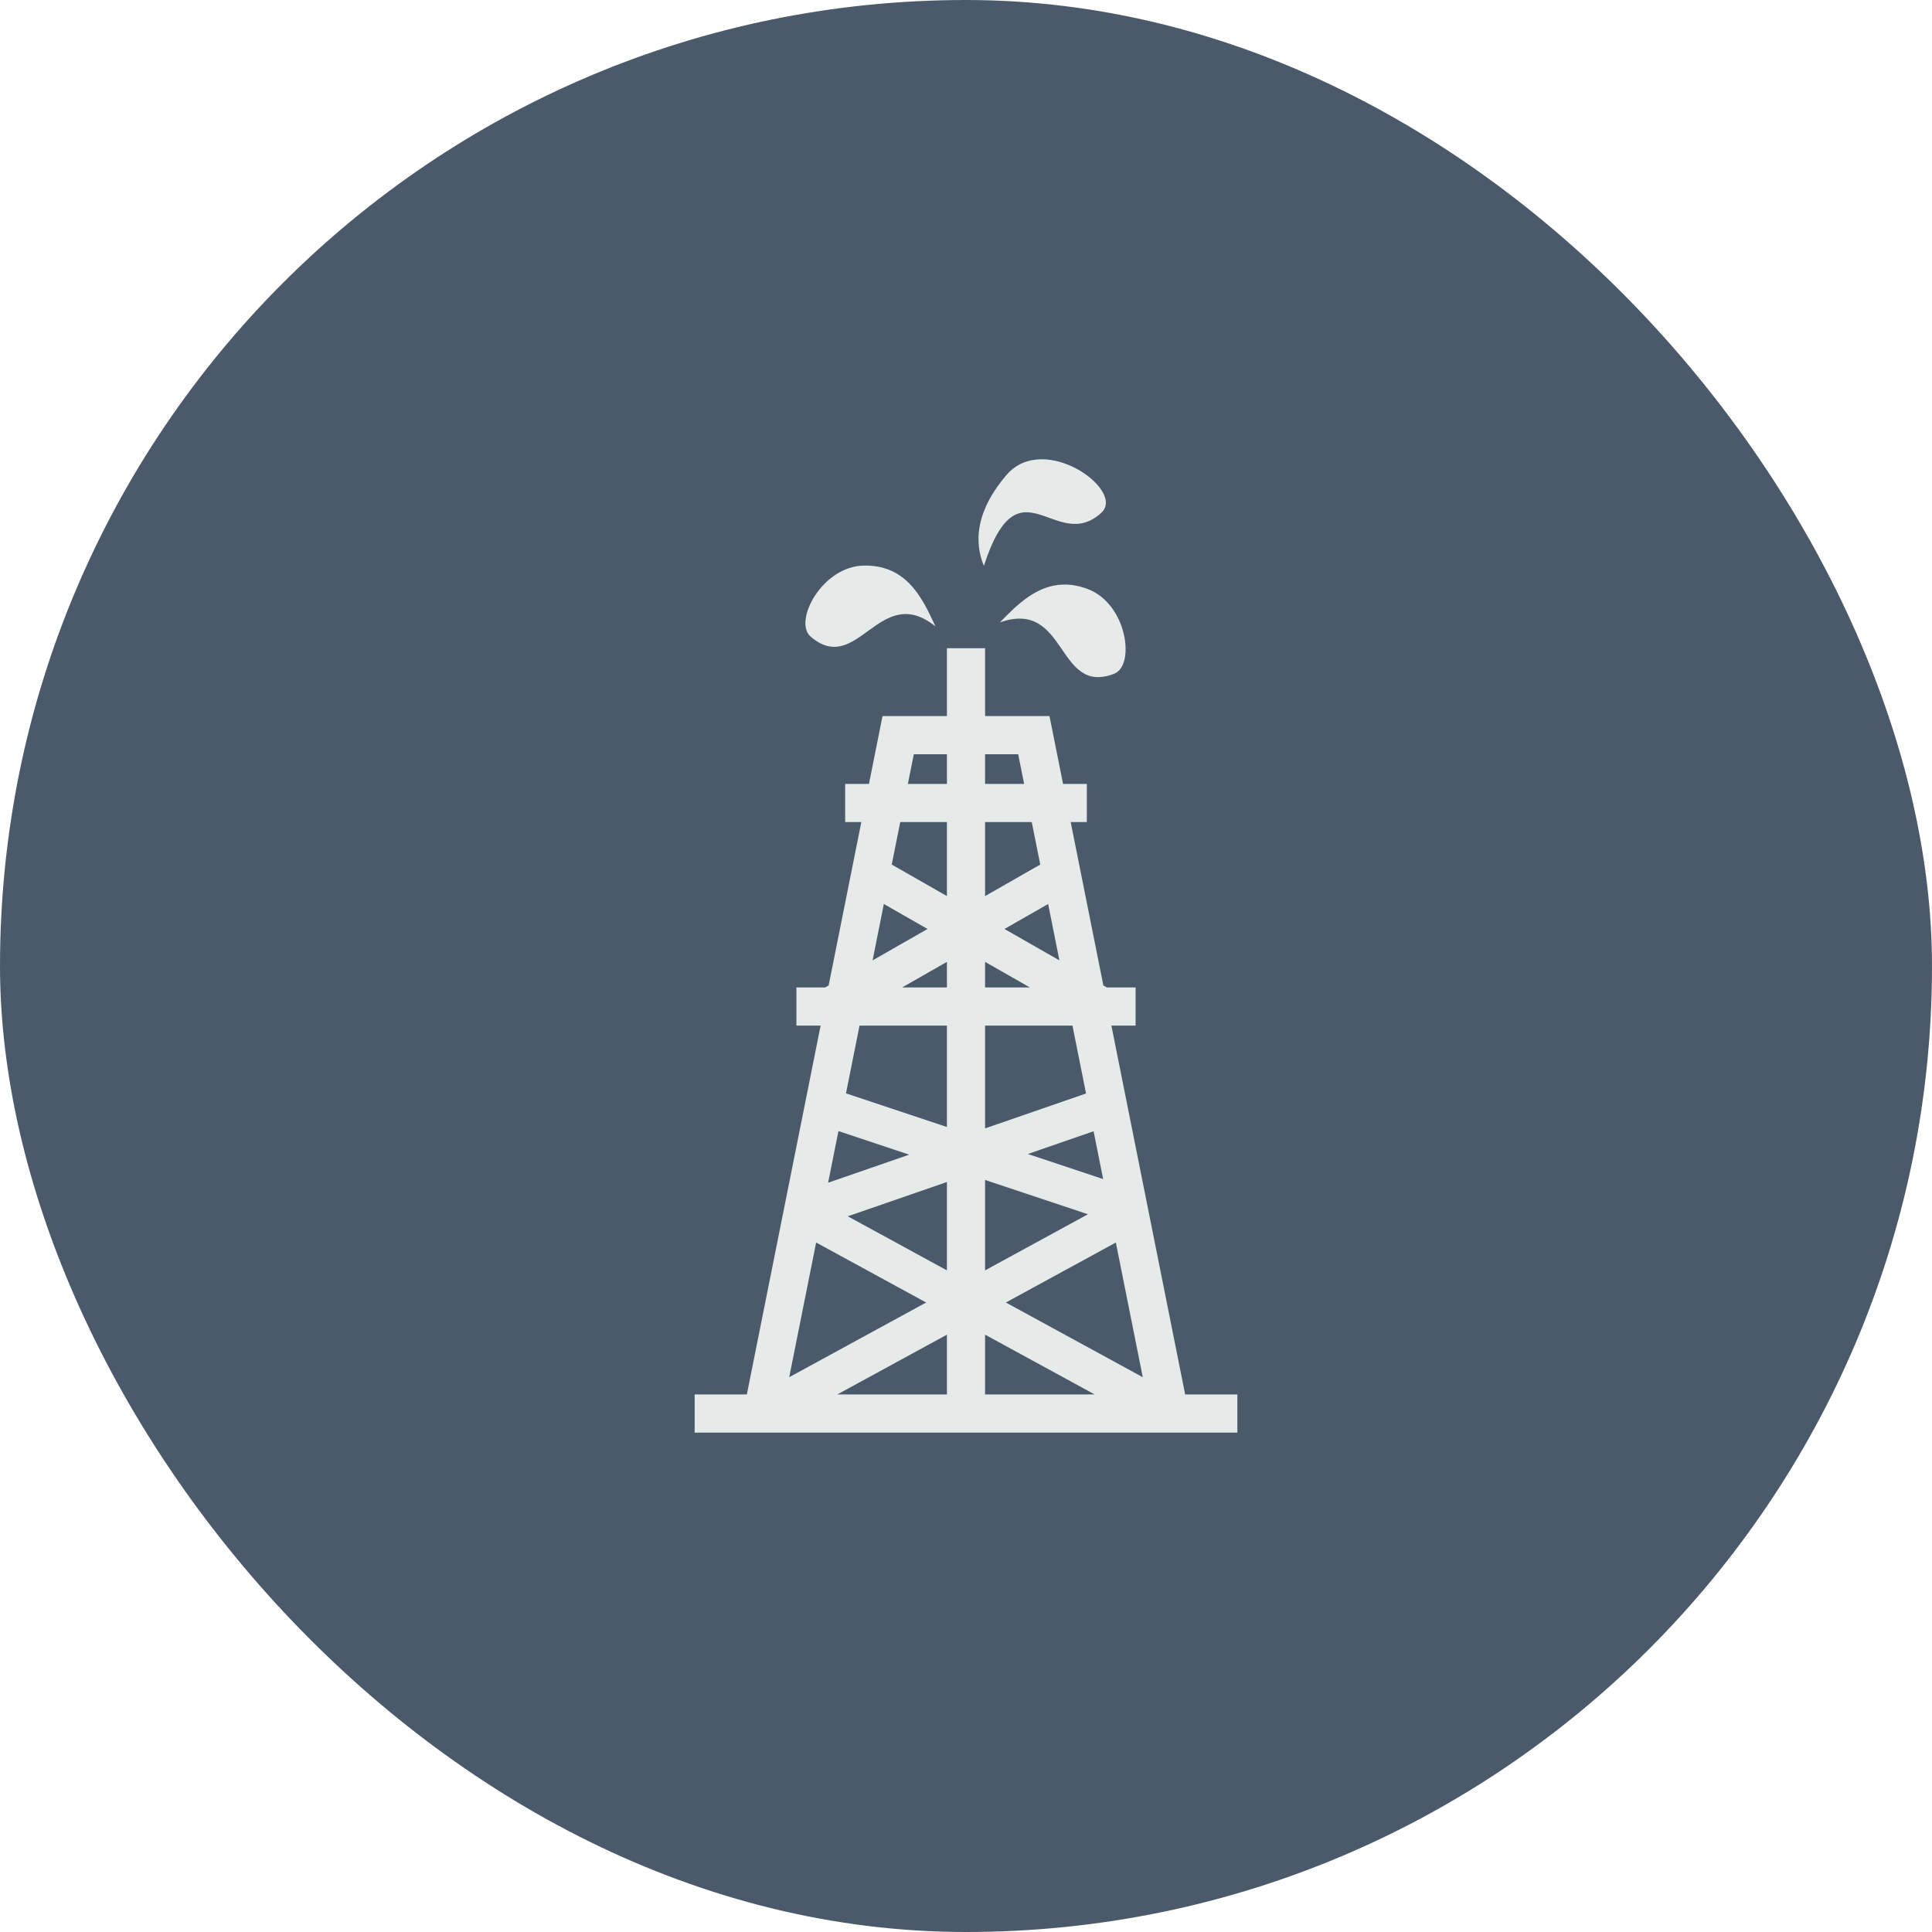
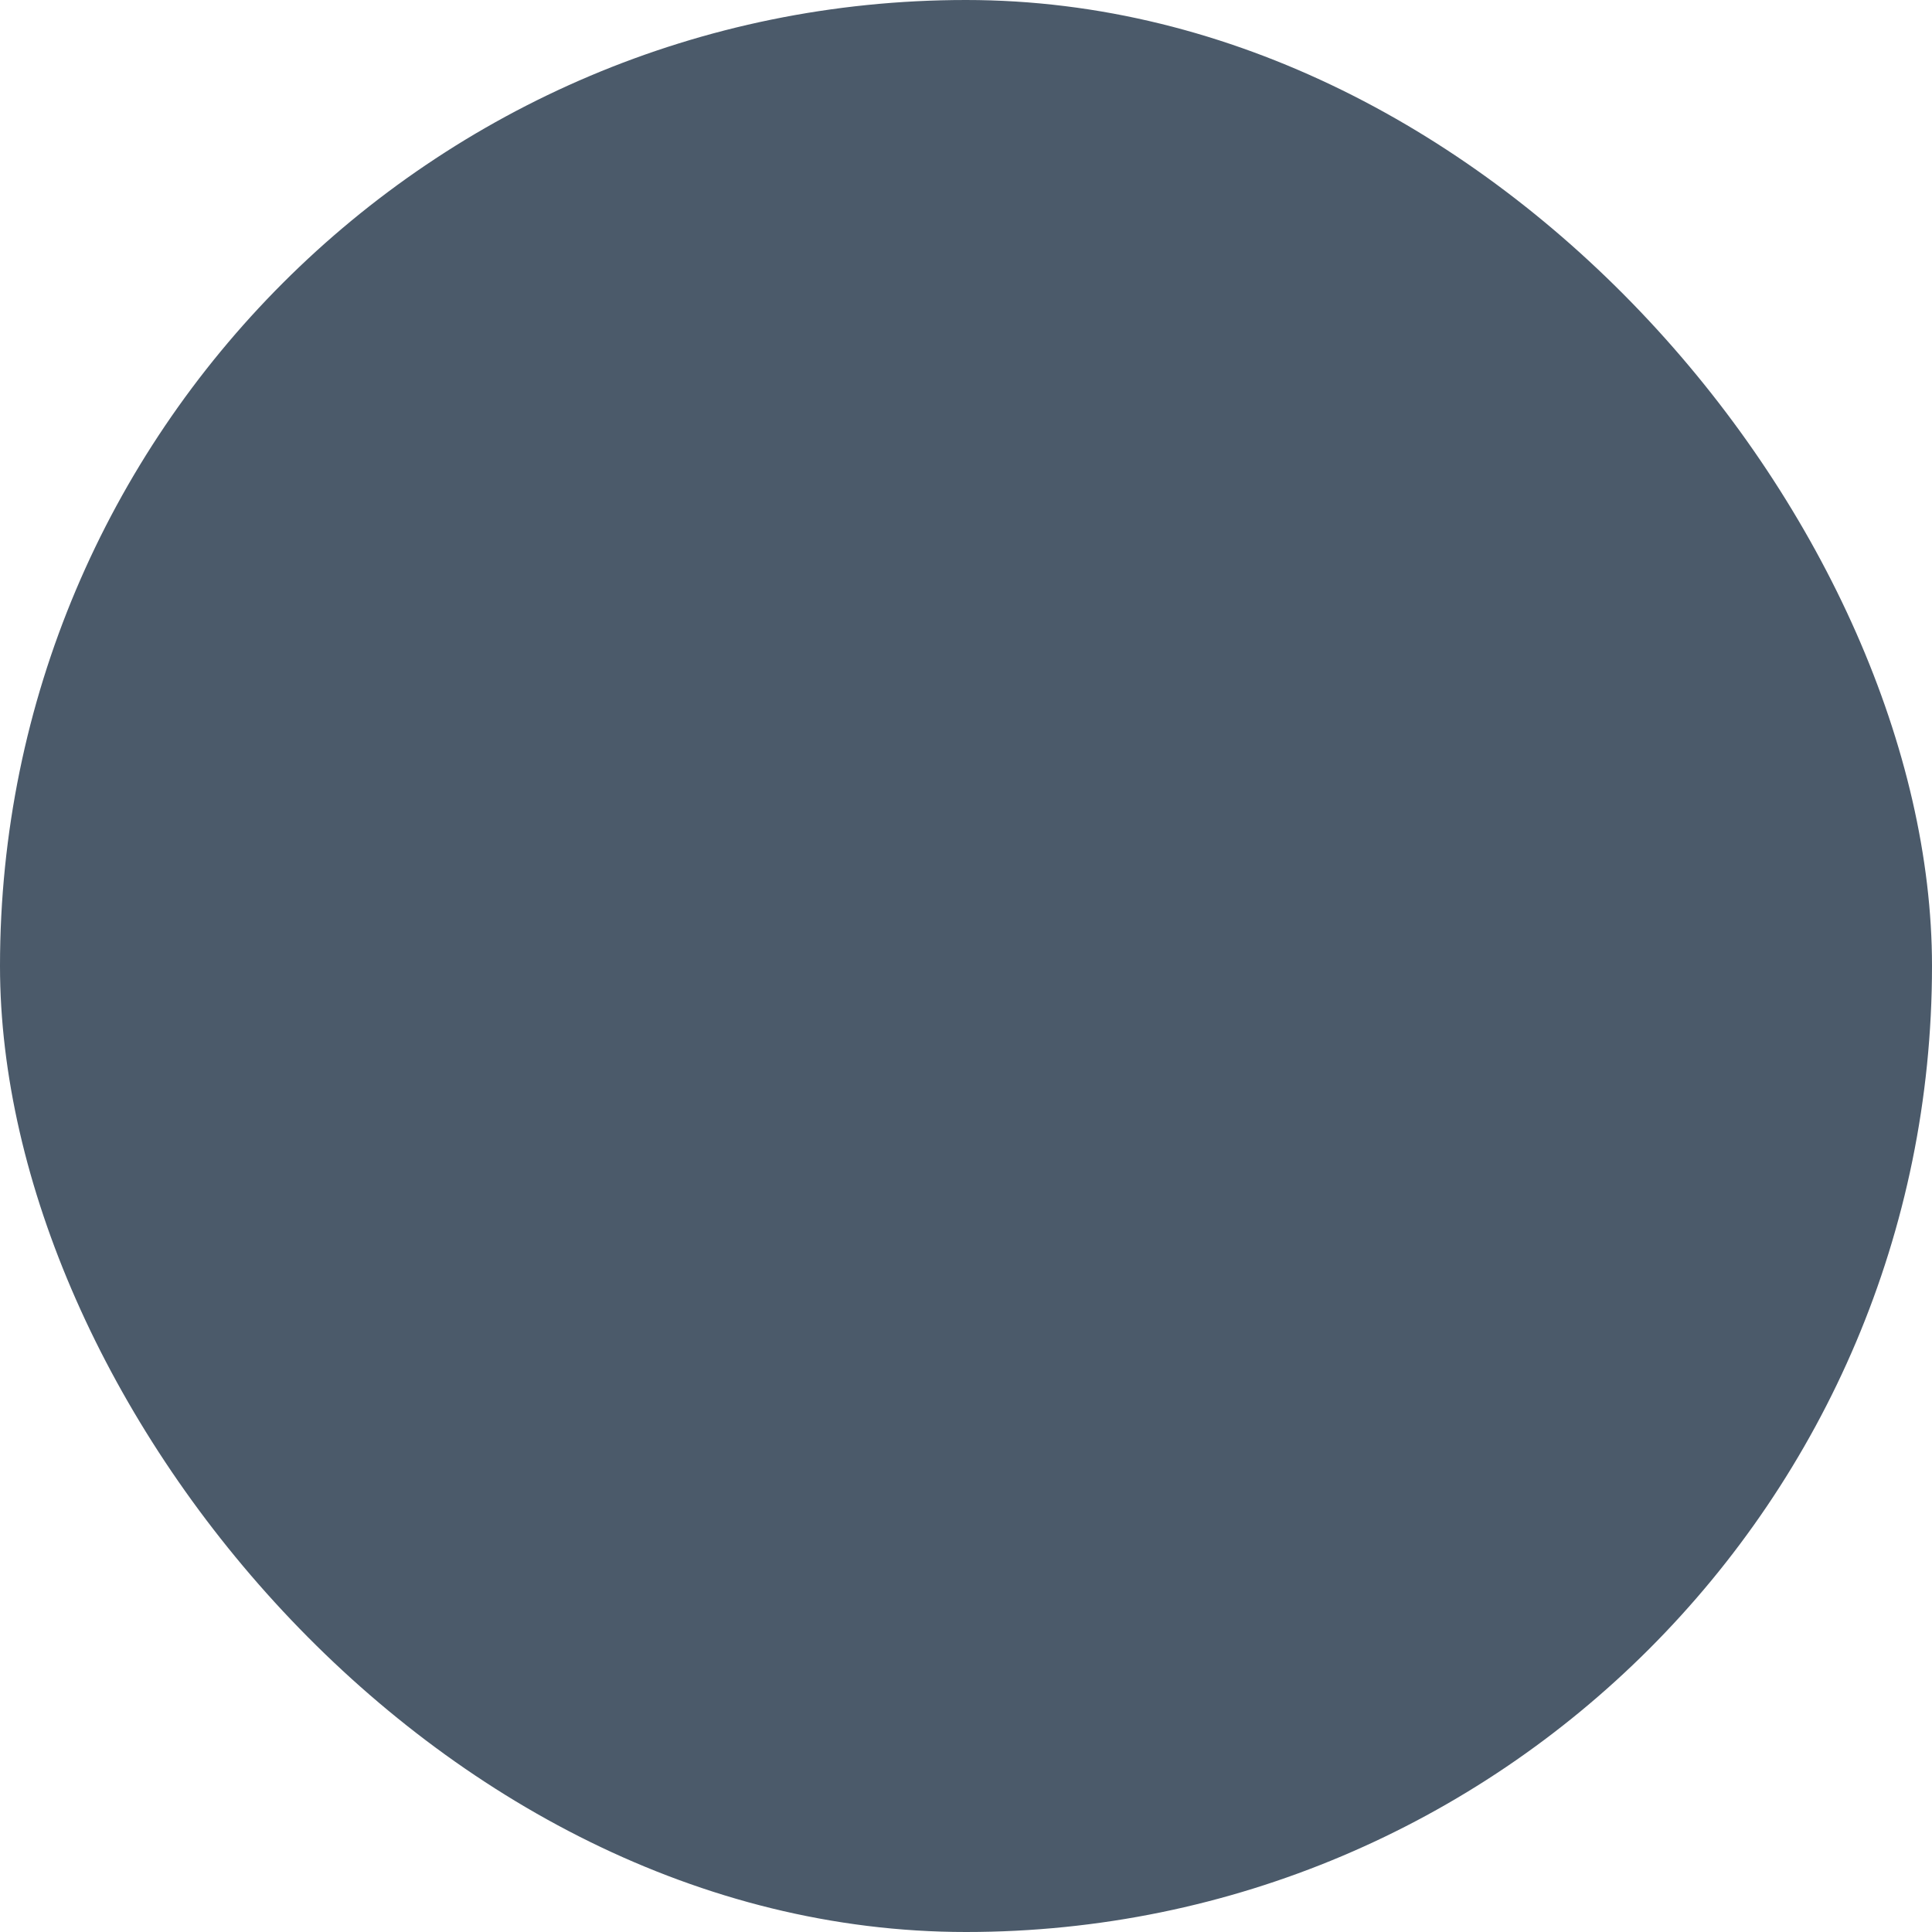
<svg xmlns="http://www.w3.org/2000/svg" width="712" height="712" viewBox="0 0 712 712" fill="none">
  <rect width="712" height="712" rx="356" fill="#4B5A6A" />
-   <path d="M383.477 169.262C378.849 169.357 374.379 171.016 370.93 175.041C357.139 191.143 360.405 203.206 362.596 208.523C375.57 168.473 389.01 204.437 405.91 188.932C412.641 182.757 397.358 168.974 383.477 169.26V169.262ZM318.5 208.427C302.88 208.611 292.302 229.068 298.727 234.595C316.111 249.547 324.096 214.24 344.73 230.843C339.877 220.266 334.12 208.245 318.5 208.427ZM391.806 215.433C381.991 215.681 374.838 222.847 368.5 229.364C393.5 220.622 389.211 256.567 410.596 248.294C418.501 245.236 415.377 222.419 400.719 217.019C397.512 215.838 394.555 215.363 391.806 215.433ZM348.969 238.896V263.896H325.234L320.234 288.896H311.469V302.959H317.422L305.377 363.185L304.132 363.896H293.5V377.959H302.423L275.236 513.896H256V527.959H456V513.896H436.766L409.577 377.959H418.5V363.896H407.867L406.623 363.185L394.577 302.959H400.531V288.896H391.766L386.766 263.896H363.031V238.896H348.969ZM336.766 277.959H348.969V288.896H334.578L336.766 277.959ZM363.031 277.959H375.234L377.422 288.896H363.031V277.959ZM331.766 302.959H348.969V330.24L328.633 318.619L331.766 302.959ZM363.031 302.959H380.234L383.367 318.619L363.031 330.24V302.959ZM325.725 333.154L341.827 342.356L321.57 353.934L325.725 333.154ZM386.275 333.154L390.43 353.933L370.172 342.355L386.275 333.154ZM348.969 354.474V363.897H332.477L348.969 354.473V354.474ZM363.031 354.474L379.523 363.897H363.031V354.474ZM316.766 377.959H348.969V415.339L311.77 402.941L316.766 377.959ZM363.031 377.959H395.234L400.24 402.981L363.031 415.852V377.959V377.959ZM308.991 416.836L335.069 425.528L305.184 435.867L308.991 416.836ZM403.022 416.899L406.549 434.531L378.795 425.281L403.022 416.899ZM363.031 434.848L400.953 447.488L363.031 468.172V434.848ZM348.969 435.6V468.172L312.43 448.241L348.969 435.602V435.6ZM300.775 457.905L341.316 480.016L290.848 507.545L300.776 457.904L300.775 457.905ZM411.224 457.905L421.152 507.545L370.685 480.016L411.224 457.905ZM348.969 491.862V513.895H308.574L348.969 491.862ZM363.031 491.862L403.426 513.895H363.031V491.862Z" fill="#E6EBEA" />
</svg>